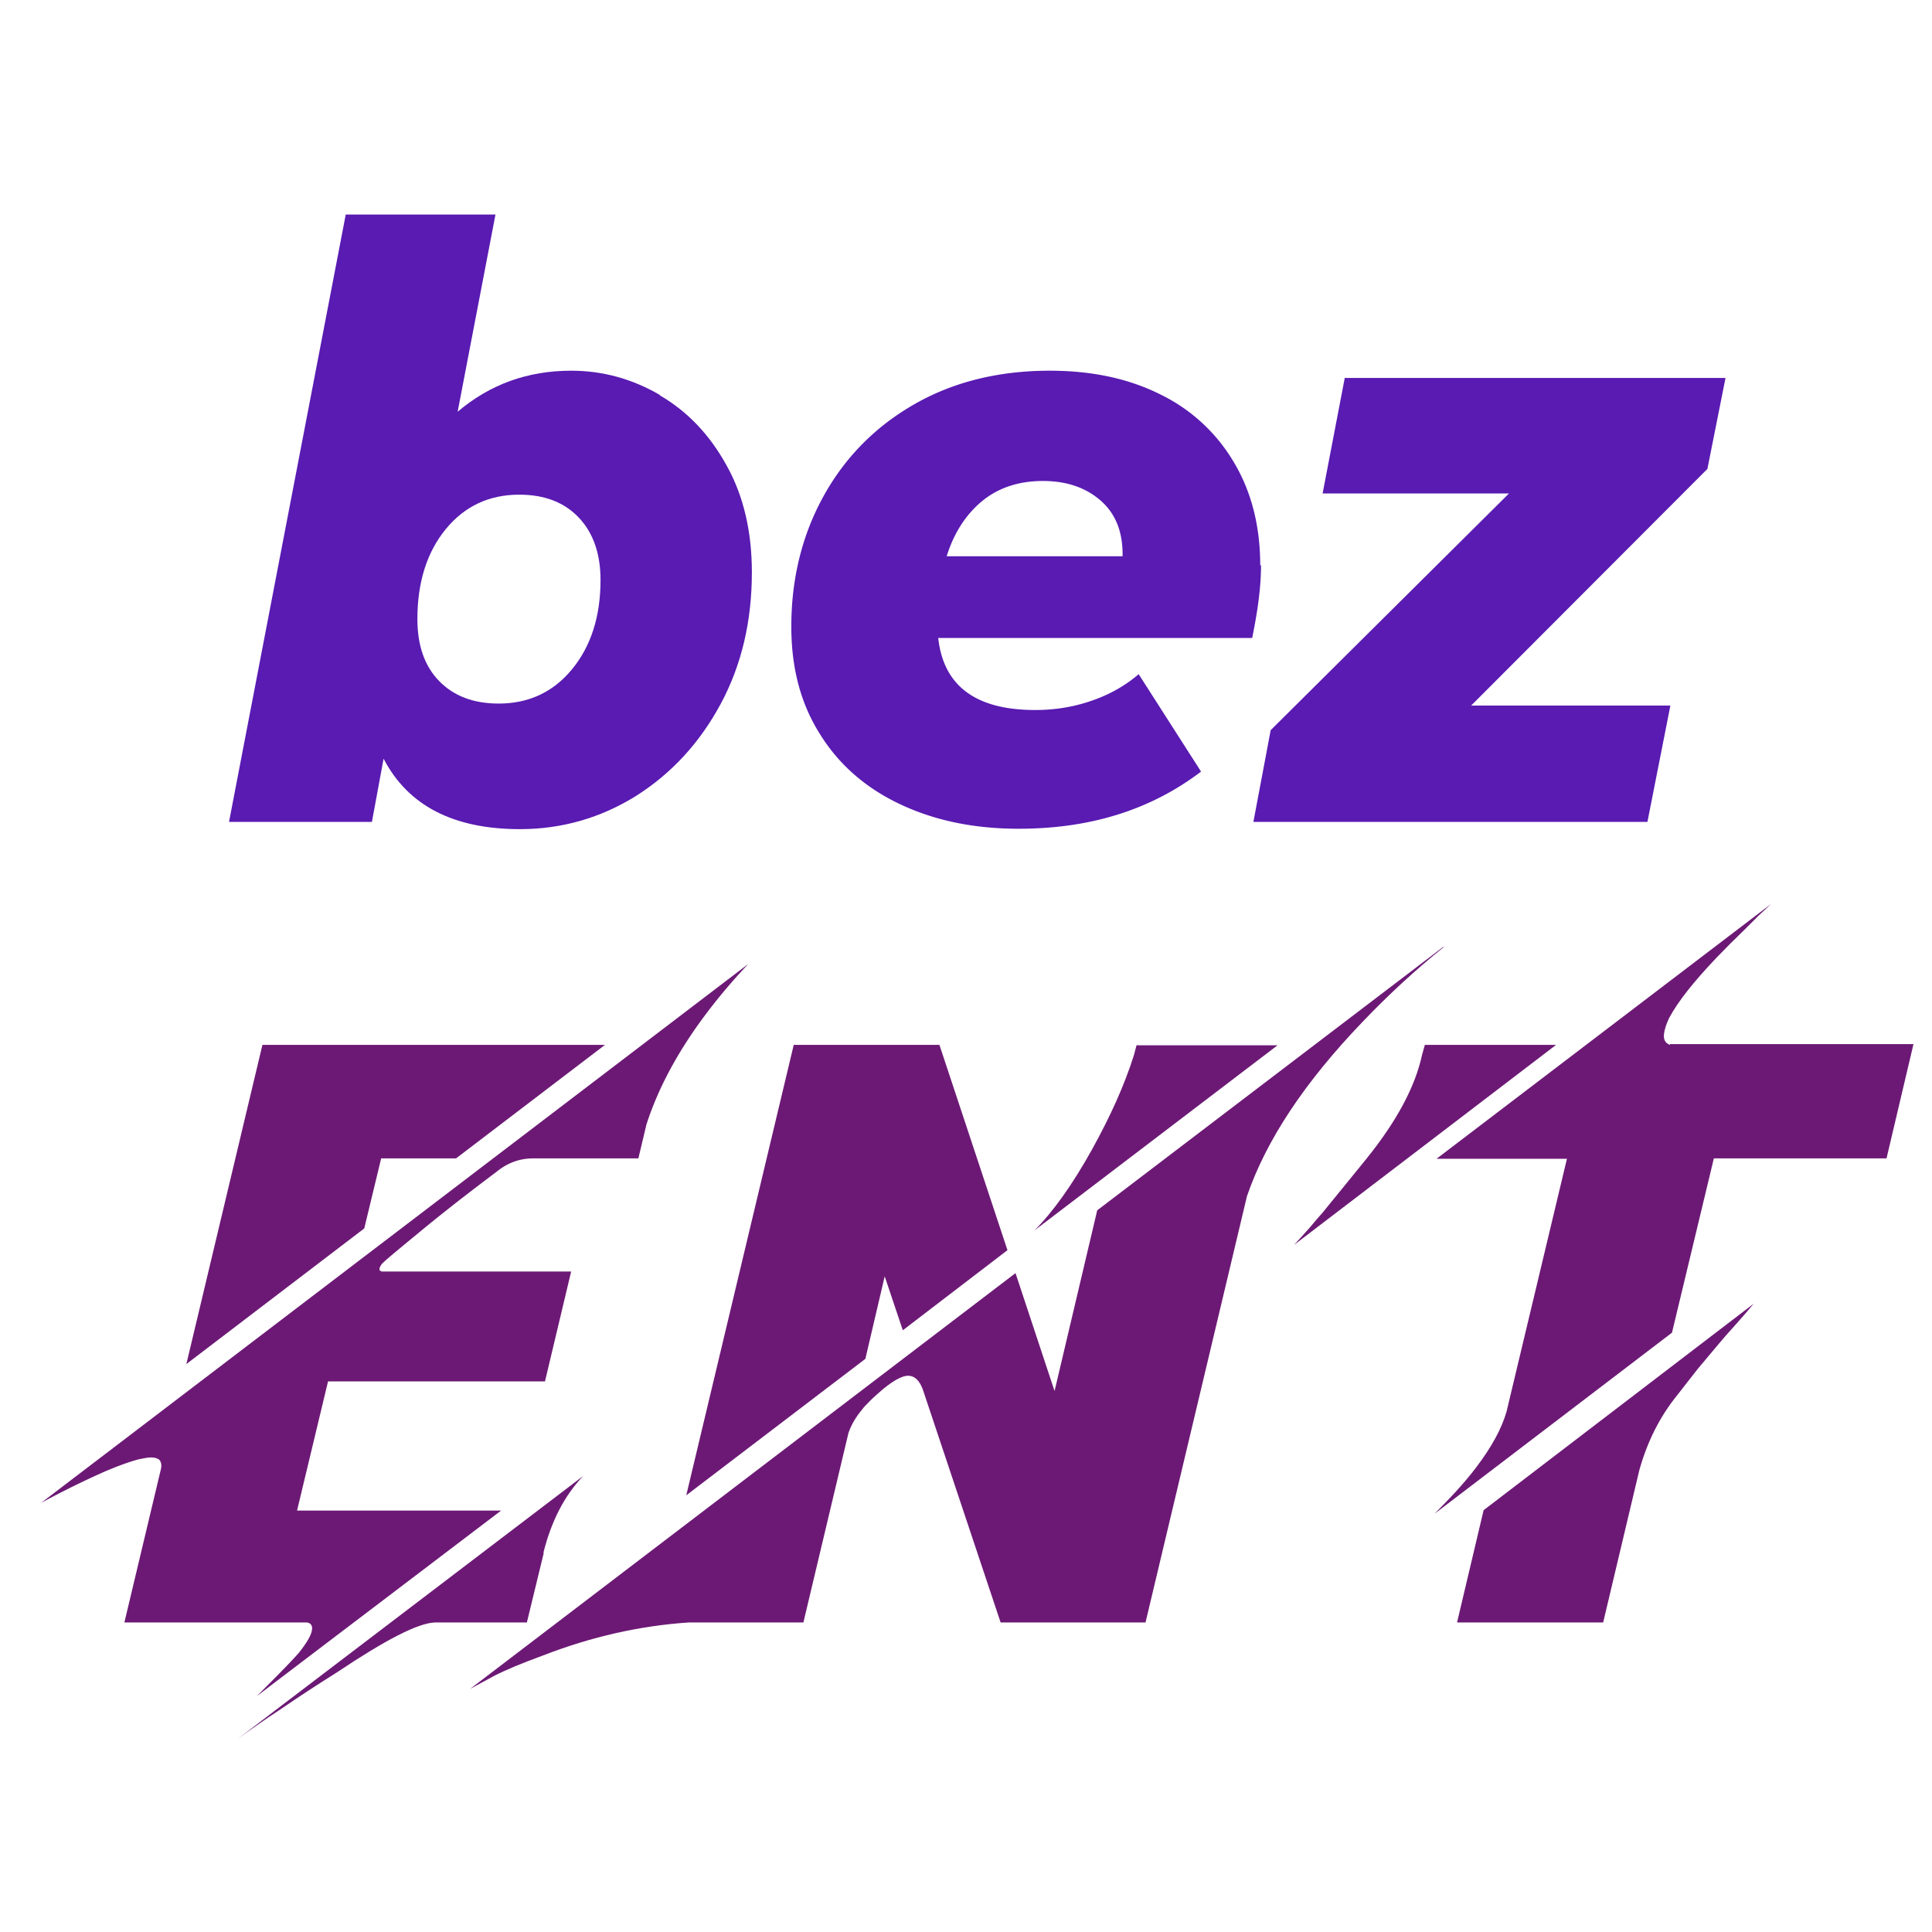
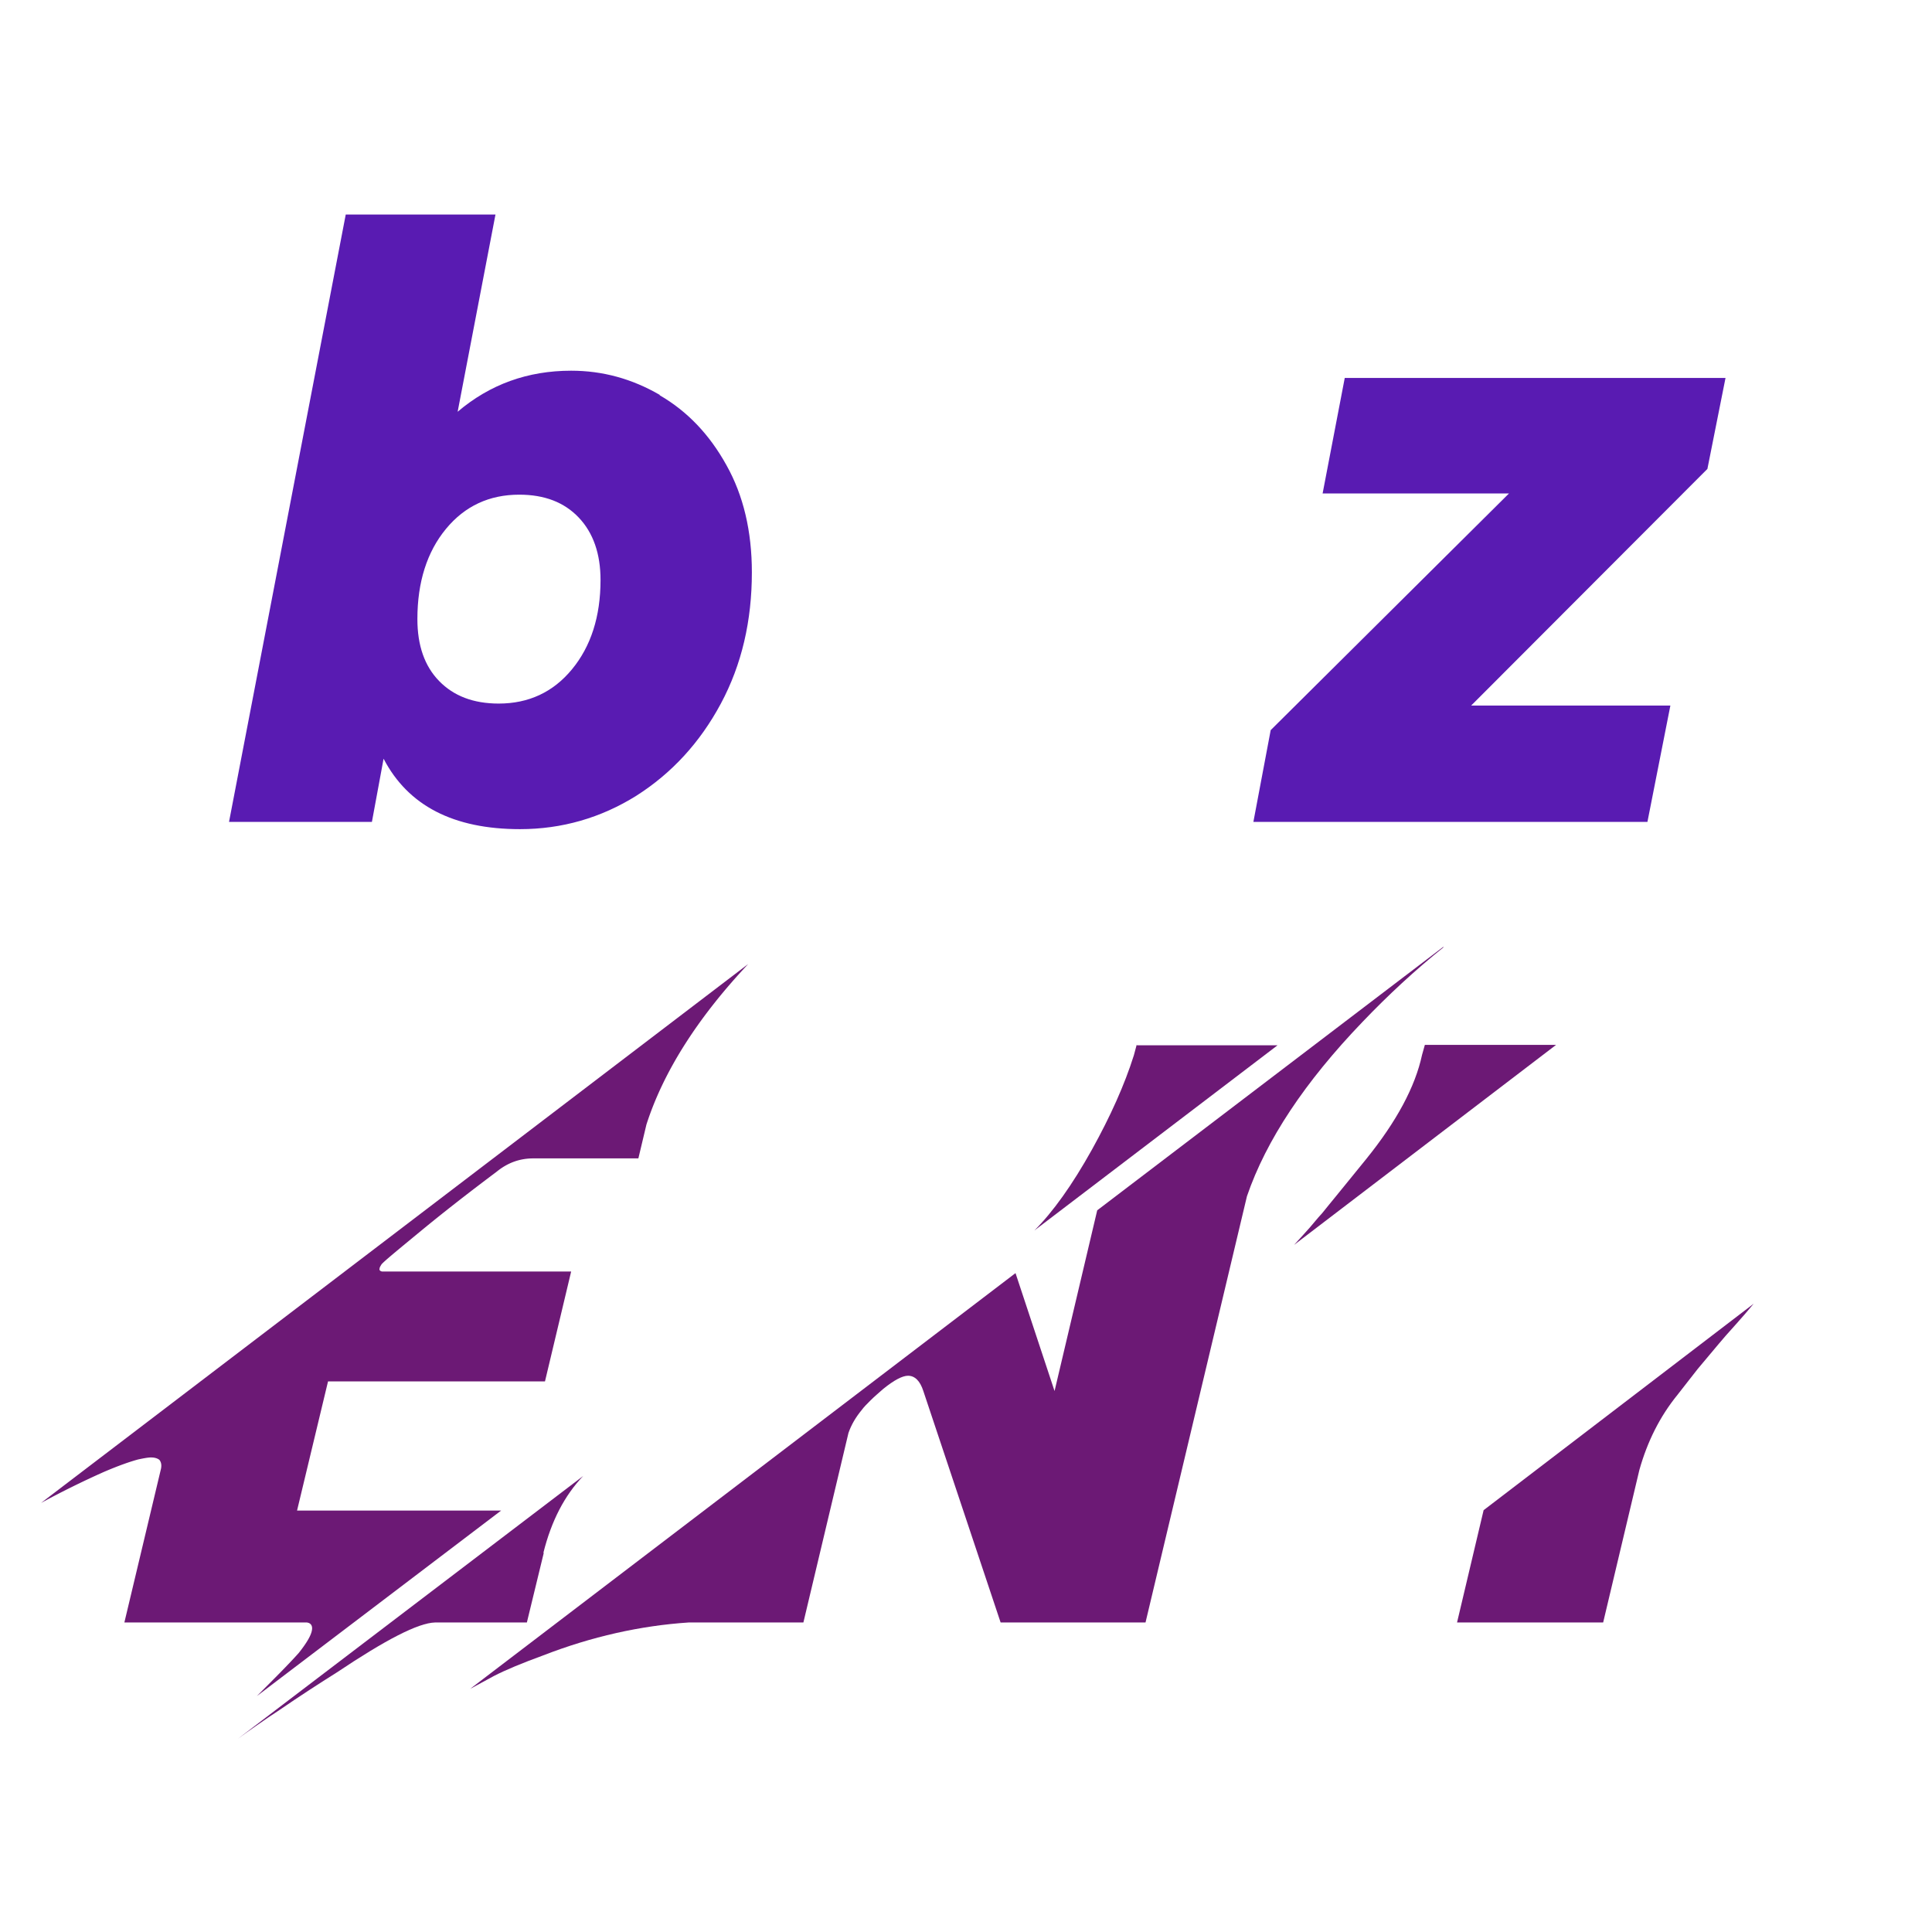
<svg xmlns="http://www.w3.org/2000/svg" data-bbox="1.02 5.33 46.52 37.87" viewBox="0 0 48 48" data-type="color">
  <g>
    <path d="M3.09 40.31h4.53c.1.01.15.08.13.19q-.03.195-.33.57c-.25.28-.6.63-1.04 1.07l6.07-4.61H7.38l.77-3.21h5.39l.65-2.73h-4.7c-.05-.01-.07-.04-.06-.07 0-.03.02-.06.05-.11.08-.09.41-.36.98-.83s1.2-.96 1.88-1.47c.27-.22.57-.33.91-.33h2.61l.2-.84c.42-1.31 1.27-2.65 2.53-3.99L1.02 37.34a22 22 0 0 1 1.56-.77c.35-.15.63-.25.85-.31.14-.03.25-.05.32-.05q.135 0 .21.06c.04.05.06.12.04.22z" fill="#6c1975" data-color="1" />
    <path d="M13.5 38.58c.2-.8.53-1.43.99-1.91L5.91 43.2c.15-.11.29-.21.45-.32.2-.14.39-.27.59-.4.51-.35.99-.66 1.42-.93 1.21-.81 2.02-1.23 2.44-1.24h2.28l.42-1.73Z" fill="#6c1975" data-color="1" />
-     <path fill="#6c1975" d="m21.5 33.76.48-2.05.45 1.34 2.6-1.99-1.69-5.1h-3.62l-2.67 11.19z" data-color="1" />
    <path d="m35.85 23.53-8.59 6.54-1.06 4.49-.97-2.93-13.55 10.33s.2-.11.59-.32c.29-.15.7-.32 1.22-.51 1.21-.47 2.42-.74 3.62-.82h2.85l1.12-4.71q.105-.3.33-.57c.05-.07.12-.14.22-.24s.21-.19.31-.28c.27-.22.48-.33.62-.33.17 0 .3.13.38.38 0 0 .64 1.92 1.92 5.75h3.6l2.52-10.59c.48-1.4 1.44-2.84 2.87-4.33.64-.67 1.31-1.29 2.02-1.86Z" fill="#6c1975" data-color="1" />
    <path d="m28.24 25.96-.07.26c-.23.73-.58 1.51-1.04 2.34-.49.88-.97 1.55-1.43 2.01l6.04-4.6h-3.49Z" fill="#6c1975" data-color="1" />
    <path d="M36.19 40.31h3.64l.9-3.79c.2-.71.51-1.33.95-1.87.15-.19.31-.4.5-.64l.52-.62c.09-.11.24-.28.43-.49l.22-.25.22-.26-6.71 5.13-.66 2.79Z" fill="#6c1975" data-color="1" />
    <path d="m35.4 25.96-.07.25c-.17.79-.63 1.65-1.39 2.59-.33.41-.58.71-.74.91l-.18.22-.17.21c-.13.14-.23.27-.31.36-.2.22-.33.37-.39.43l6.51-4.97h-3.27Z" fill="#6c1975" data-color="1" />
-     <path d="M41.49 25.96c-.11-.04-.16-.12-.15-.25s.06-.27.13-.42c.22-.41.61-.9 1.17-1.49q.315-.33.72-.72l.33-.33.16-.15.15-.14-8.31 6.33h3.24l-1.5 6.28q-.18.63-.75 1.38c-.15.2-.32.4-.52.62-.14.15-.31.33-.52.54l5.9-4.5 1.04-4.33h4.29l.67-2.84h-6.05Z" fill="#6c1975" data-color="1" />
-     <path fill="#6c1975" d="M9.47 28.78h1.86l3.7-2.82H6.52l-1.89 7.93 4.42-3.37z" data-color="1" />
    <path d="M16.39 9.81c-.69-.4-1.42-.6-2.2-.6q-1.62 0-2.82 1.02l.94-4.9H8.59l-2.9 15.09h3.55l.29-1.57c.61 1.17 1.74 1.75 3.39 1.75 1.04 0 2.01-.28 2.89-.83.88-.56 1.58-1.32 2.1-2.29s.77-2.06.77-3.26c0-1.02-.21-1.91-.63-2.66-.42-.76-.97-1.34-1.66-1.74Zm-2.18 6.82c-.47.57-1.08.85-1.82.85-.63 0-1.12-.19-1.48-.56s-.54-.88-.54-1.54c0-.92.24-1.67.71-2.24s1.08-.85 1.82-.85c.63 0 1.12.19 1.48.57s.54.9.54 1.55c0 .91-.24 1.65-.71 2.22" fill="#591bb2" data-color="2" />
-     <path d="M31.31 14.05c0-.96-.21-1.81-.64-2.54a4.3 4.3 0 0 0-1.82-1.7c-.79-.4-1.71-.6-2.77-.6-1.25 0-2.37.27-3.34.82s-1.73 1.31-2.27 2.28-.81 2.06-.81 3.26c0 1.02.23 1.9.7 2.65.46.75 1.12 1.34 1.98 1.75s1.84.62 2.97.62c1.78 0 3.28-.47 4.53-1.42l-1.55-2.42c-.35.3-.75.52-1.2.67-.44.15-.9.22-1.37.22-1.48 0-2.28-.6-2.41-1.79h7.8c.14-.68.22-1.28.22-1.81Zm-7.79-.23c.18-.58.48-1.04.88-1.37s.91-.5 1.51-.5 1.08.17 1.45.5.54.79.53 1.37z" fill="#591bb2" data-color="2" />
    <path fill="#591bb2" d="M32.86 12.26h4.63l-5.92 5.88-.43 2.28h9.79l.57-2.89h-4.95l5.87-5.88.45-2.26h-9.46z" data-color="2" />
  </g>
</svg>